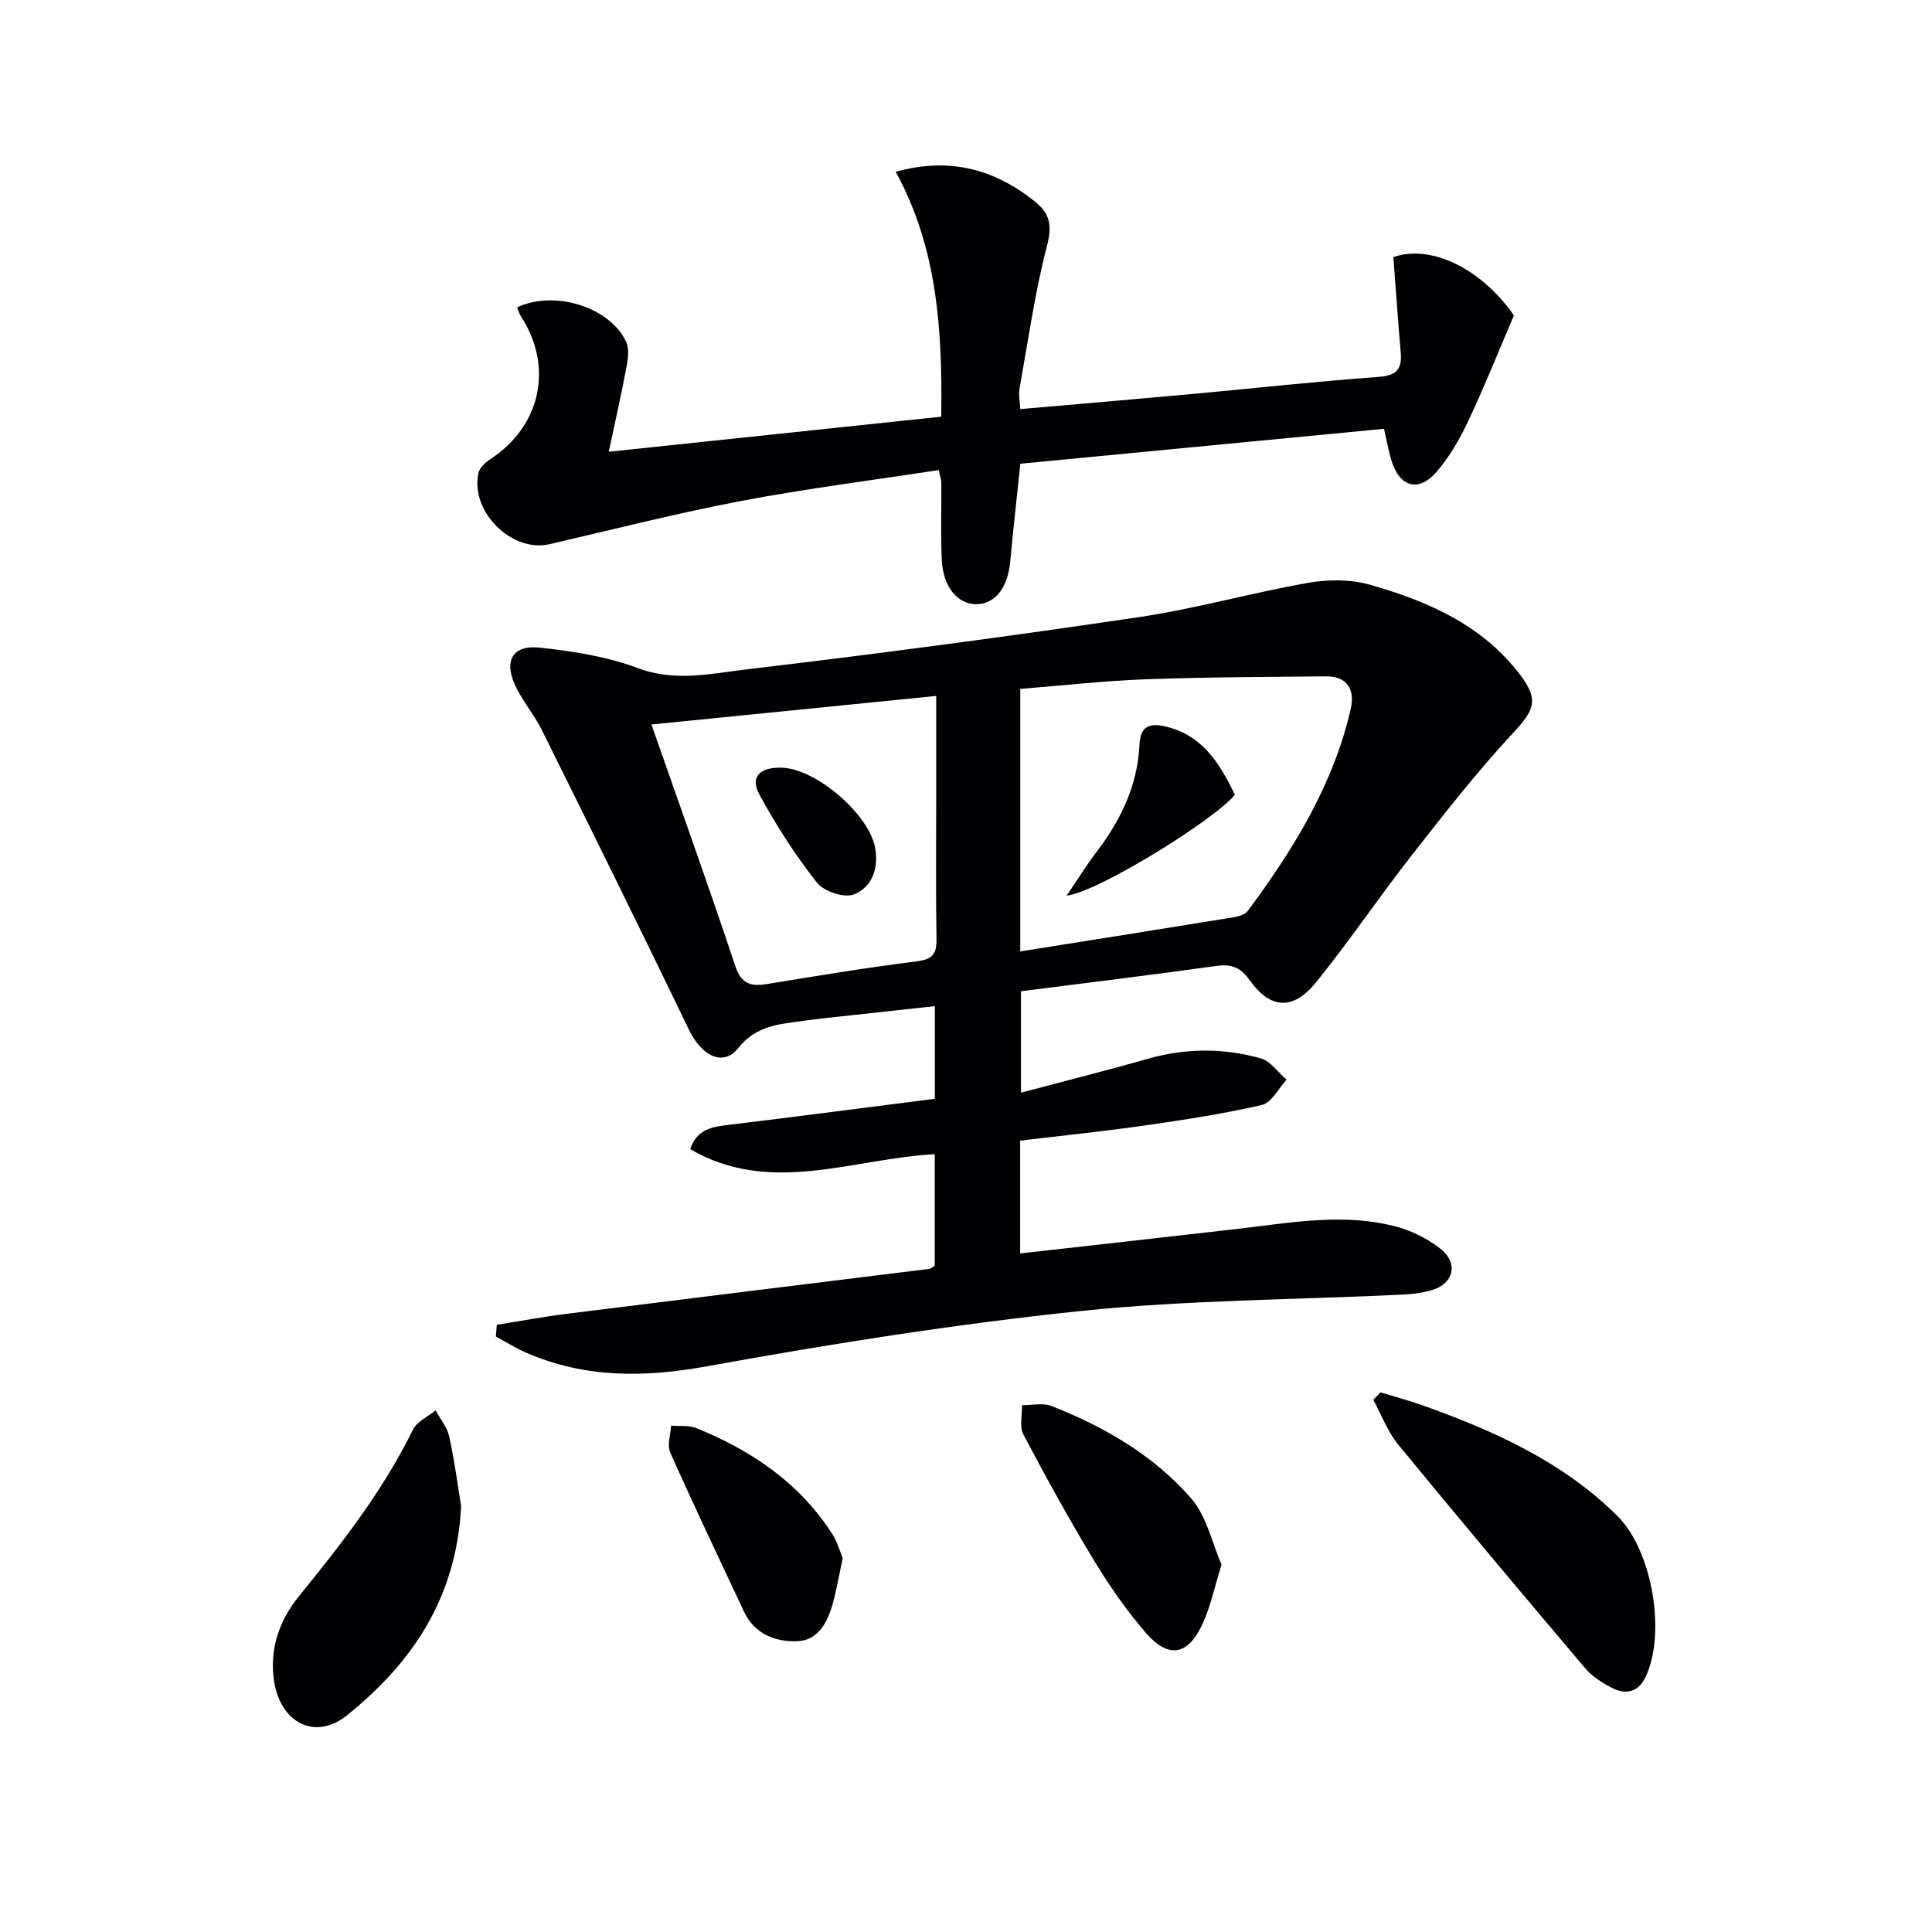
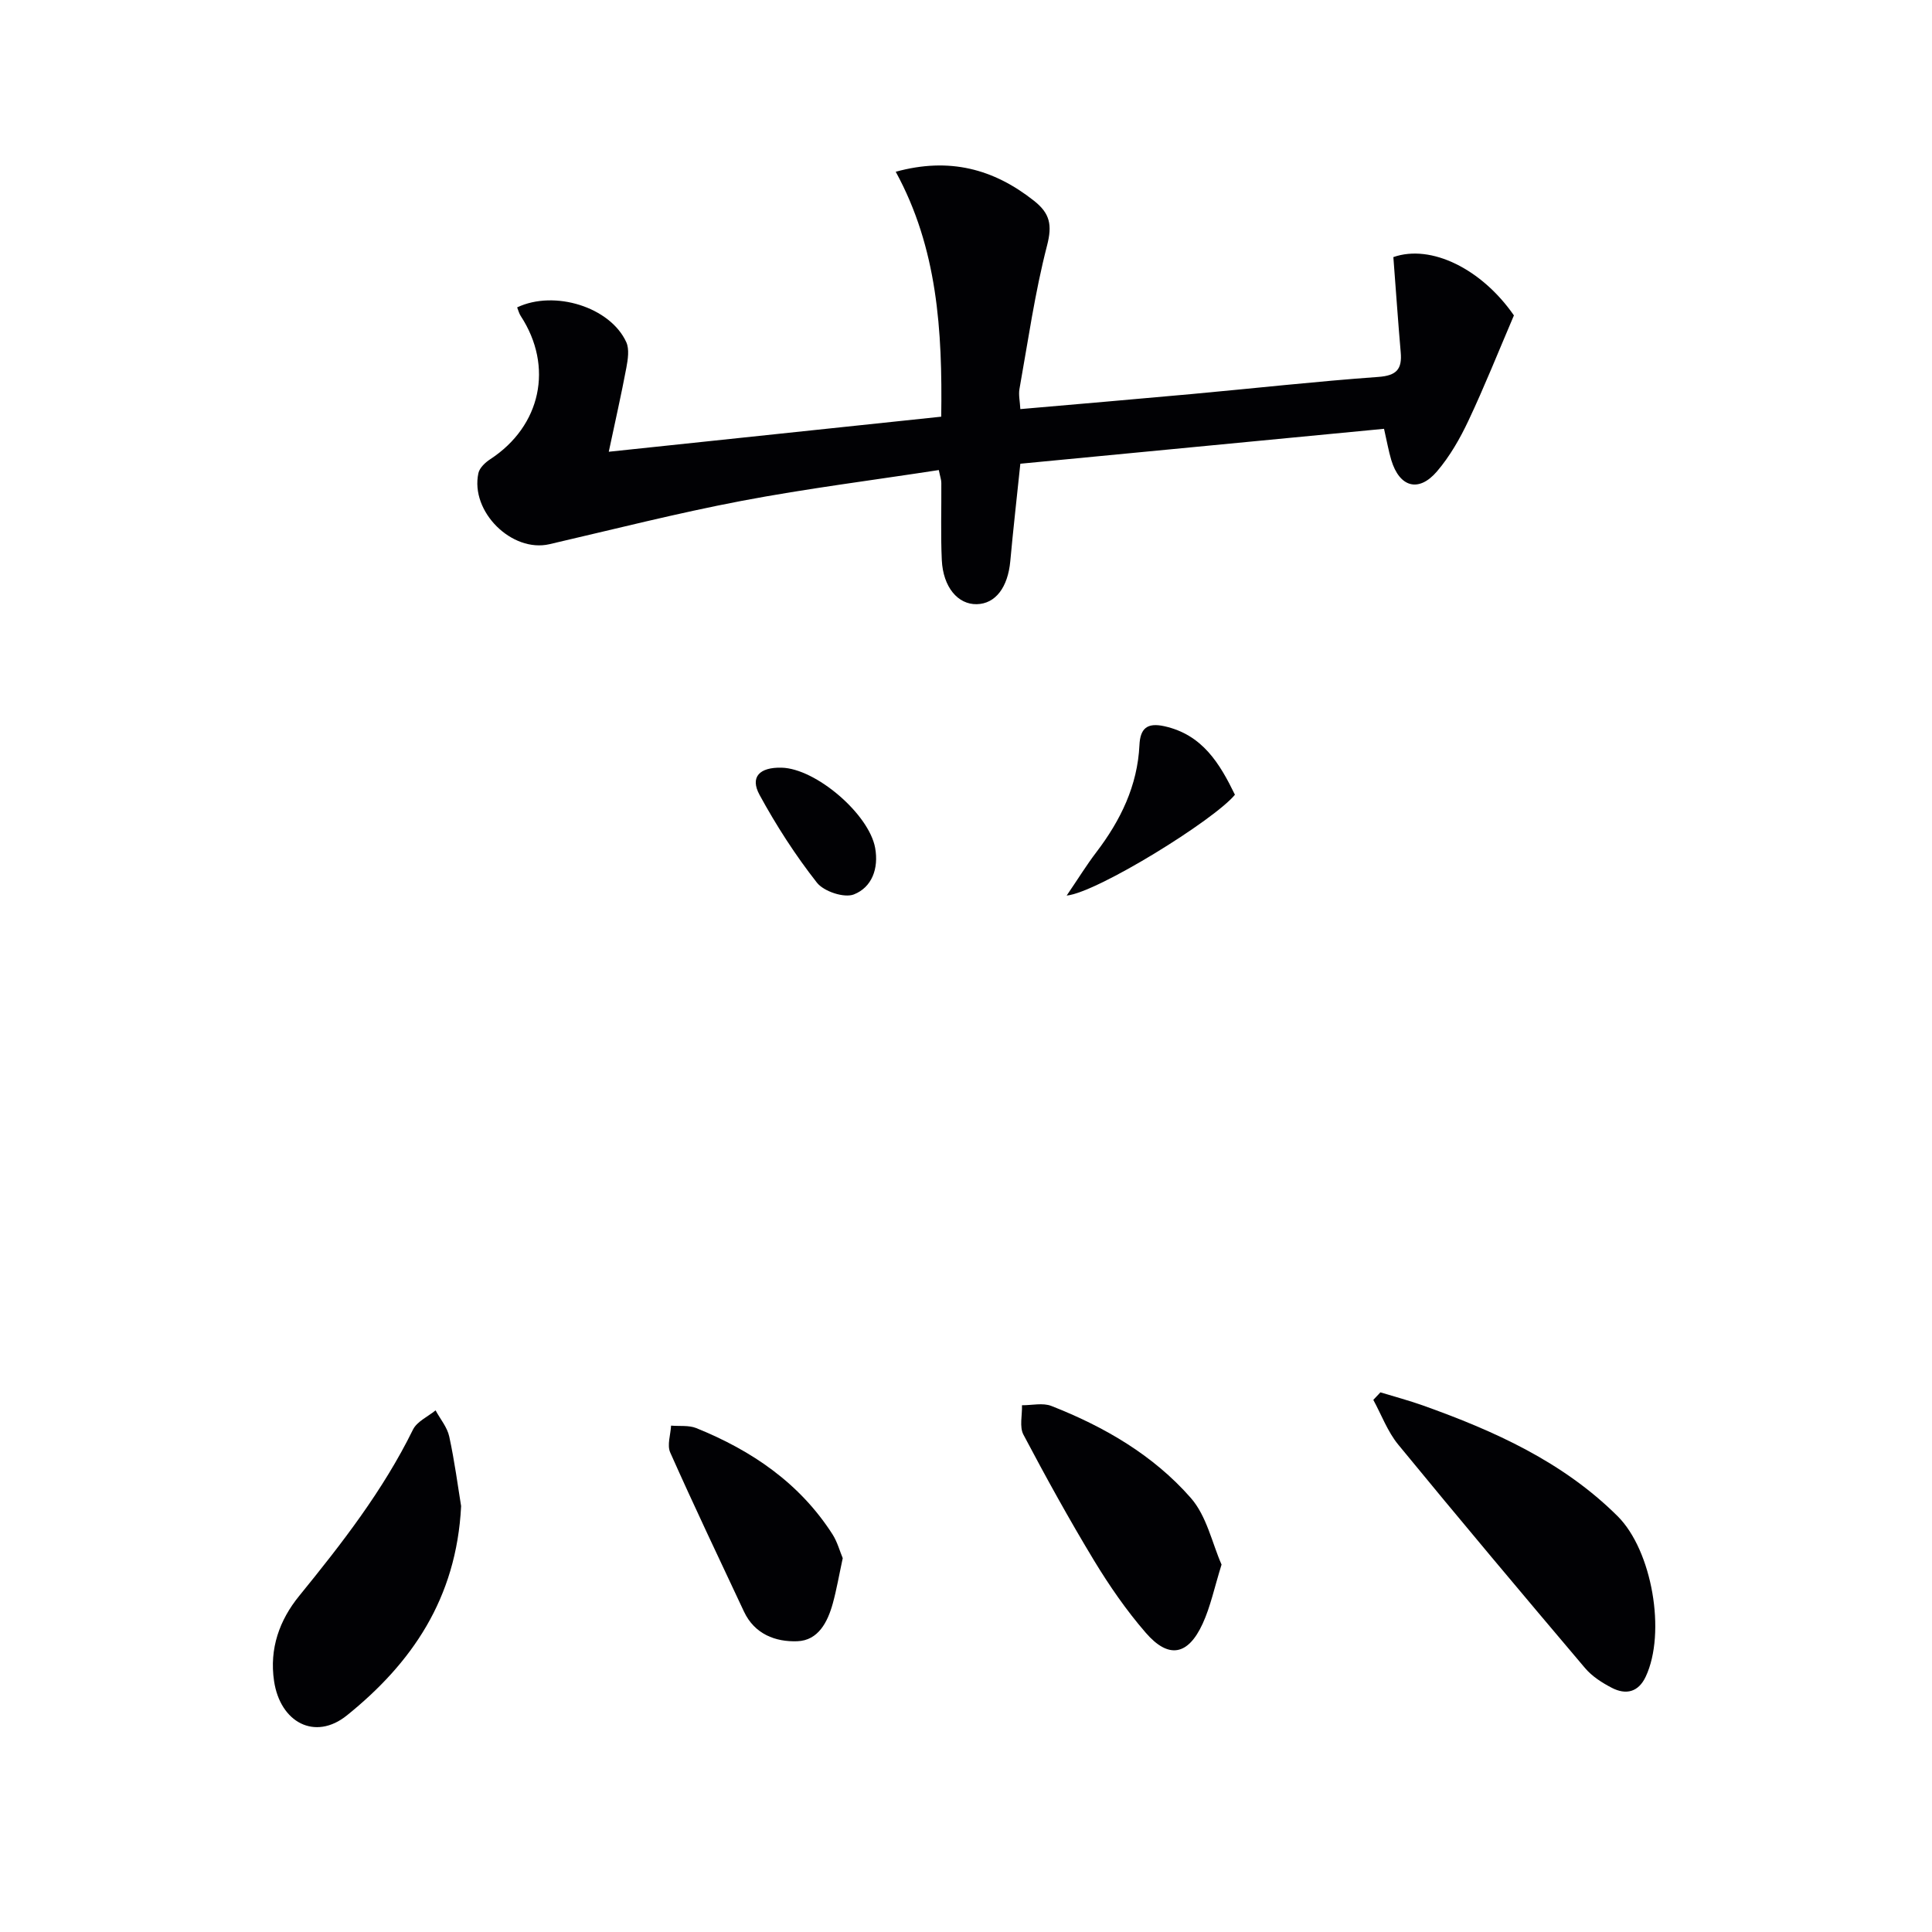
<svg xmlns="http://www.w3.org/2000/svg" enable-background="new 0 0 400 400" viewBox="0 0 400 400">
  <g fill="#010104">
-     <path d="m102.86 274.29c4.8-.77 9.58-1.67 14.4-2.27 25.04-3.14 50.08-6.2 75.13-9.31.3-.04.57-.3 1.14-.63 0-7.41 0-14.99 0-23.11-16.95.87-33.98 8.65-50.64-1.05 1.46-4.25 4.64-4.63 8.04-5.04 14.14-1.71 28.26-3.56 42.62-5.39 0-6.37 0-12.47 0-19.18-6.53.71-12.88 1.4-19.22 2.1-2.64.29-5.28.56-7.91.93-4.98.72-9.81.89-13.58 5.66-3.11 3.93-7.59 1.6-10.17-3.75-10.02-20.78-20.25-41.46-30.5-62.13-1.62-3.26-4.12-6.11-5.6-9.42-2.25-5.02-.32-8.2 5.12-7.62 6.87.73 13.93 1.82 20.35 4.24 7.76 2.92 15.25 1.13 22.66.25 27.04-3.19 54.04-6.79 80.97-10.78 11.79-1.74 23.35-5.04 35.1-7.11 4.12-.73 8.75-.77 12.73.35 11.95 3.37 23.24 8.26 31.13 18.55 4.09 5.34 3.04 7.43-1.36 12.17-7.44 8-14.2 16.66-20.95 25.28-6.76 8.63-12.9 17.76-19.79 26.28-4.79 5.93-9.48 5.69-13.81-.39-1.96-2.74-3.84-3.35-6.98-2.92-13.32 1.86-26.68 3.48-40.36 5.23v21c8.98-2.39 17.78-4.61 26.51-7.08 7.74-2.18 15.5-2.17 23.14-.03 2.03.57 3.57 2.9 5.34 4.42-1.69 1.81-3.11 4.77-5.11 5.23-8.06 1.86-16.27 3.1-24.47 4.28-8.48 1.21-17.02 2.08-25.58 3.11v23.35c15.18-1.71 30.13-3.37 45.07-5.09 11.05-1.27 22.12-3.41 33.15-.36 3.12.86 6.23 2.48 8.78 4.47 3.82 2.99 2.79 7.26-1.81 8.59-1.89.55-3.91.82-5.88.91-22.26 1.08-44.63 1.1-66.76 3.4-25.9 2.7-51.71 6.79-77.35 11.44-13.05 2.37-25.32 2.47-37.48-2.81-2.17-.94-4.18-2.22-6.27-3.34.06-.81.13-1.62.2-2.43zm108.37-77.31c14.98-2.38 29.55-4.69 44.12-7.06 1.07-.17 2.44-.57 3.01-1.35 9.46-12.76 17.74-26.17 21.31-41.89.86-3.79-.66-6.7-5.16-6.65-12.44.13-24.89.15-37.33.61-8.6.32-17.17 1.29-25.95 1.99zm-76.36-46.98c5.99 17.12 11.86 33.48 17.35 49.96 1.26 3.79 3.21 4.32 6.6 3.77 10.3-1.69 20.6-3.39 30.96-4.69 3.24-.41 4.16-1.48 4.11-4.61-.16-9.97-.06-19.95-.06-29.93 0-6.61 0-13.22 0-20.41-19.79 1.99-39 3.91-58.96 5.91z" />
    <path d="m288.48 53.23c7.83-2.75 18.33 2.49 24.96 12.07-3.24 7.58-6.11 14.78-9.41 21.78-1.75 3.72-3.87 7.42-6.52 10.52-3.8 4.44-7.76 3.28-9.46-2.35-.57-1.9-.9-3.86-1.5-6.47-25.01 2.4-50.07 4.81-75.3 7.23-.73 7.03-1.48 13.59-2.08 20.17-.5 5.42-3.06 8.83-6.94 8.91-3.91.08-6.97-3.52-7.24-9.13-.25-5.32-.06-10.66-.1-15.99 0-.63-.24-1.26-.52-2.65-13.69 2.11-27.33 3.82-40.82 6.38-13.35 2.54-26.54 5.9-39.79 8.97-7.78 1.8-16.45-6.74-14.71-14.72.24-1.1 1.43-2.21 2.46-2.88 10.5-6.87 13.15-19.17 6.3-29.65-.35-.53-.5-1.19-.74-1.78 7.73-3.67 19.28-.06 22.59 7.19.67 1.47.34 3.58.02 5.31-1.04 5.53-2.29 11.02-3.64 17.39 23.17-2.44 45.83-4.83 68.83-7.26.26-17.83-.77-34.89-9.42-50.71 11.09-3.05 20.25-.61 28.63 6.01 3.32 2.62 3.8 5.01 2.7 9.27-2.52 9.74-3.93 19.76-5.71 29.69-.22 1.24.1 2.57.18 4.17 12-1.05 23.7-2.04 35.4-3.11 12.9-1.18 25.78-2.62 38.7-3.55 3.79-.27 4.97-1.59 4.65-5.13-.57-6.55-1.01-13.1-1.52-19.68z" />
    <path d="m285.8 288.27c2.92.89 5.88 1.68 8.76 2.7 14.8 5.28 29 11.65 40.36 22.95 7.14 7.11 10.07 24.14 5.81 33.21-1.52 3.24-4.1 3.82-7.01 2.32-2.03-1.05-4.11-2.38-5.56-4.1-12.99-15.34-25.93-30.73-38.68-46.27-2.2-2.69-3.46-6.15-5.15-9.25.49-.53.98-1.04 1.47-1.56z" />
    <path d="m95.47 311.83c-.97 19.22-10.32 32.58-23.63 43.31-6.63 5.35-13.83 1.46-15.1-7.1-1-6.73 1.13-12.62 5.2-17.62 8.82-10.84 17.35-21.8 23.56-34.43.83-1.69 3.08-2.68 4.68-3.99.97 1.8 2.42 3.5 2.83 5.42 1.12 5.14 1.8 10.39 2.46 14.41z" />
-     <path d="m252.91 323.93c-1.48 4.74-2.28 8.68-3.91 12.23-3.03 6.6-7.06 7.34-11.78 1.89-4.01-4.62-7.54-9.74-10.72-14.98-5.15-8.51-9.96-17.24-14.61-26.04-.86-1.63-.23-4.04-.3-6.09 2.04.02 4.31-.55 6.09.15 10.95 4.29 21.11 10.19 28.87 19.05 3.29 3.75 4.41 9.37 6.36 13.79z" />
+     <path d="m252.91 323.93c-1.48 4.74-2.28 8.68-3.91 12.23-3.03 6.6-7.06 7.34-11.78 1.89-4.01-4.62-7.54-9.74-10.72-14.98-5.15-8.51-9.96-17.24-14.61-26.04-.86-1.63-.23-4.04-.3-6.09 2.04.02 4.31-.55 6.09.15 10.95 4.29 21.11 10.19 28.87 19.05 3.29 3.75 4.41 9.37 6.36 13.79" />
    <path d="m174.48 322.6c-.77 3.57-1.27 6.51-2.06 9.38-1.07 3.86-3.01 7.66-7.34 7.82-4.52.17-8.87-1.47-11.06-6.16-5.14-10.95-10.34-21.87-15.26-32.92-.68-1.53.08-3.69.18-5.56 1.75.15 3.66-.11 5.21.51 11.48 4.64 21.41 11.38 28.22 22.01 1.01 1.59 1.51 3.51 2.11 4.92z" />
    <path d="m220.84 185.42c2.4-3.52 4.13-6.34 6.13-8.96 5.03-6.6 8.54-13.78 8.94-22.2.16-3.43 1.57-4.69 5.13-3.91 7.94 1.75 11.49 7.74 14.64 14.19-4.28 5.23-28.5 20.24-34.84 20.88z" />
    <path d="m161.82 158.94c7.11.17 18.1 9.61 19.37 16.61.77 4.27-.67 8.16-4.4 9.63-2.01.79-6.23-.61-7.66-2.44-4.46-5.68-8.42-11.83-11.88-18.18-2.01-3.7 0-5.73 4.57-5.62z" />
  </g>
</svg>